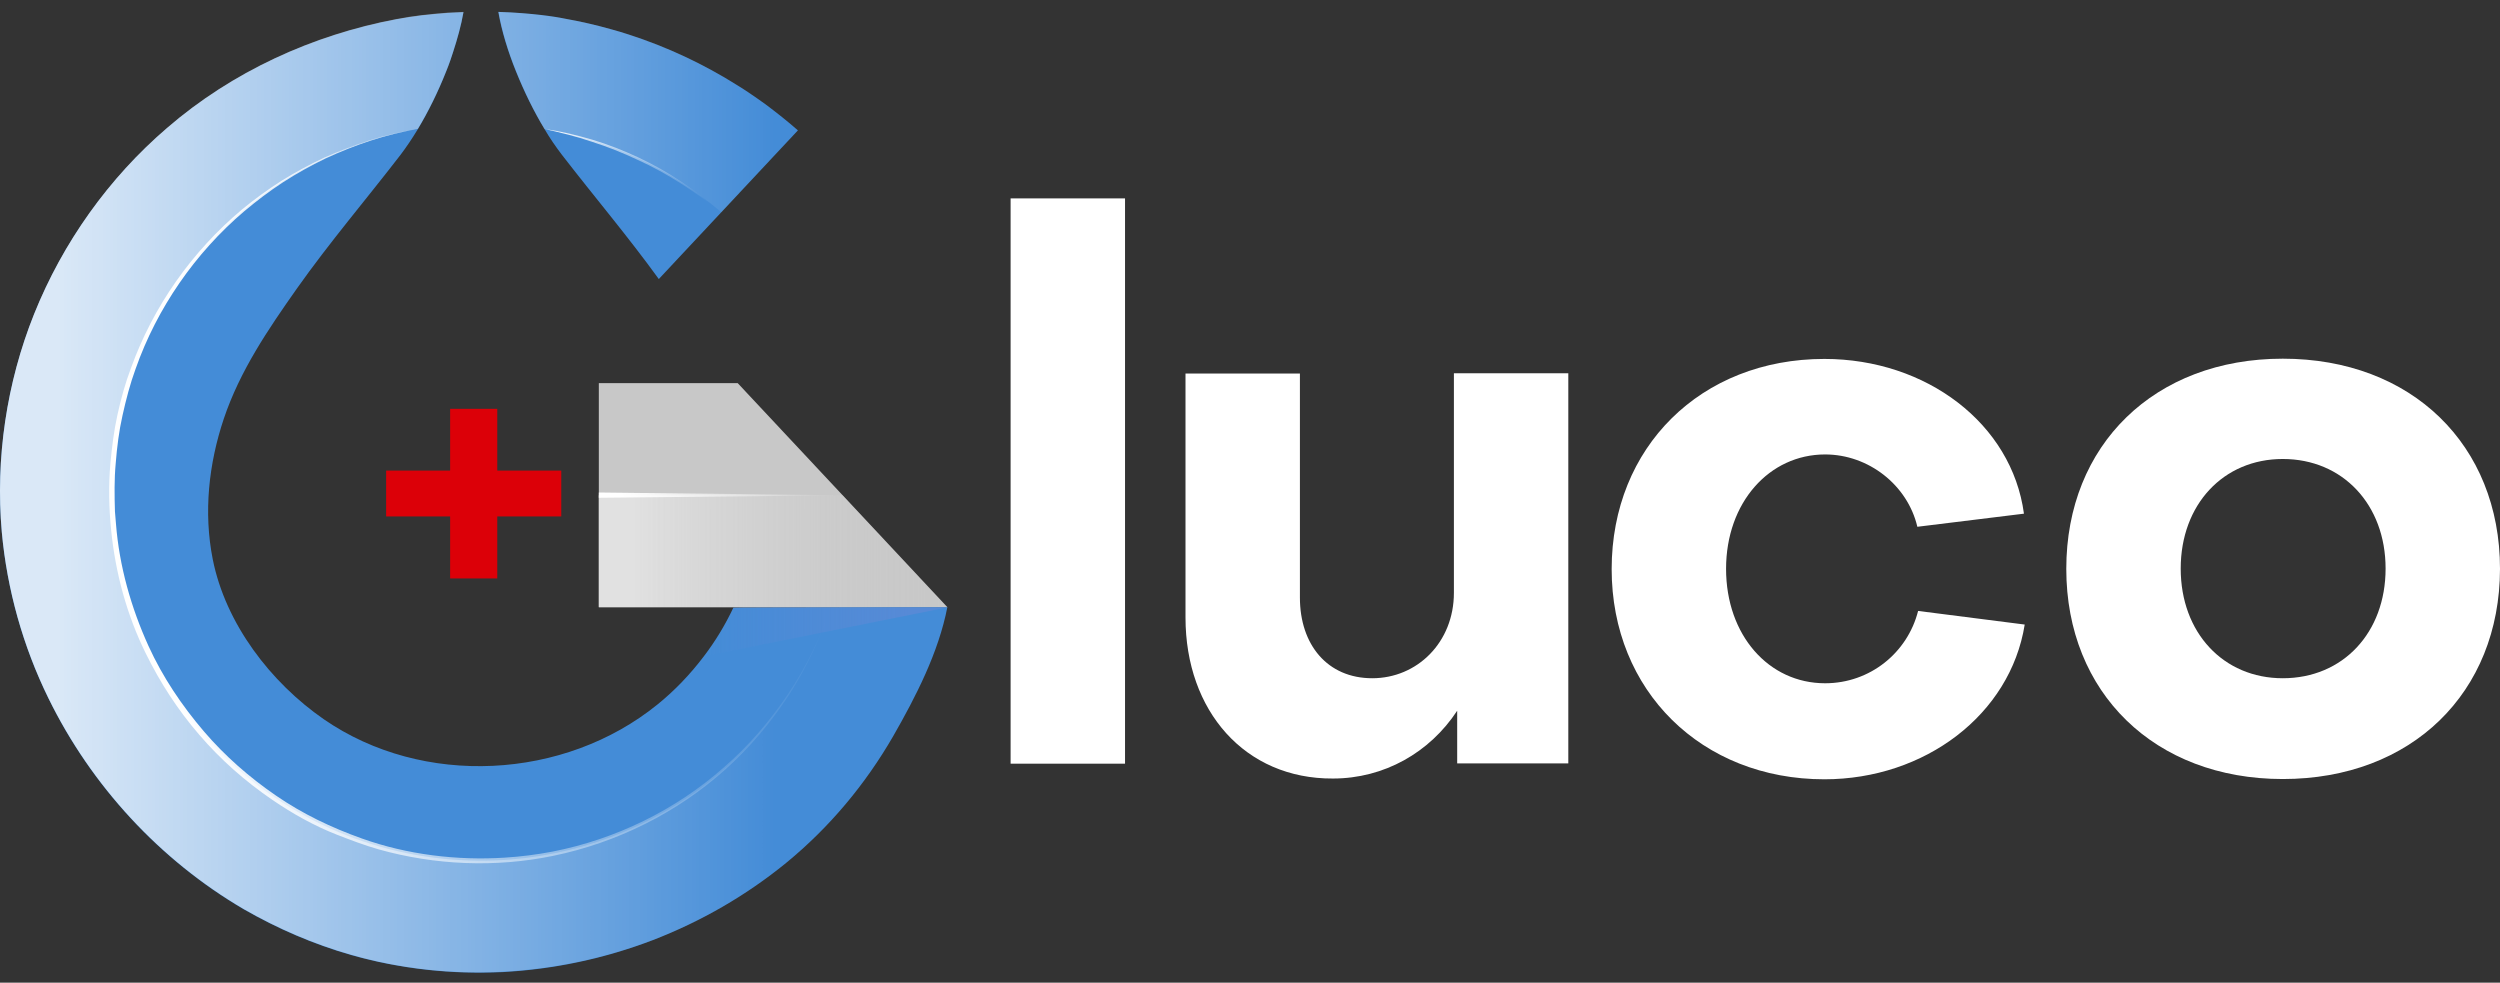
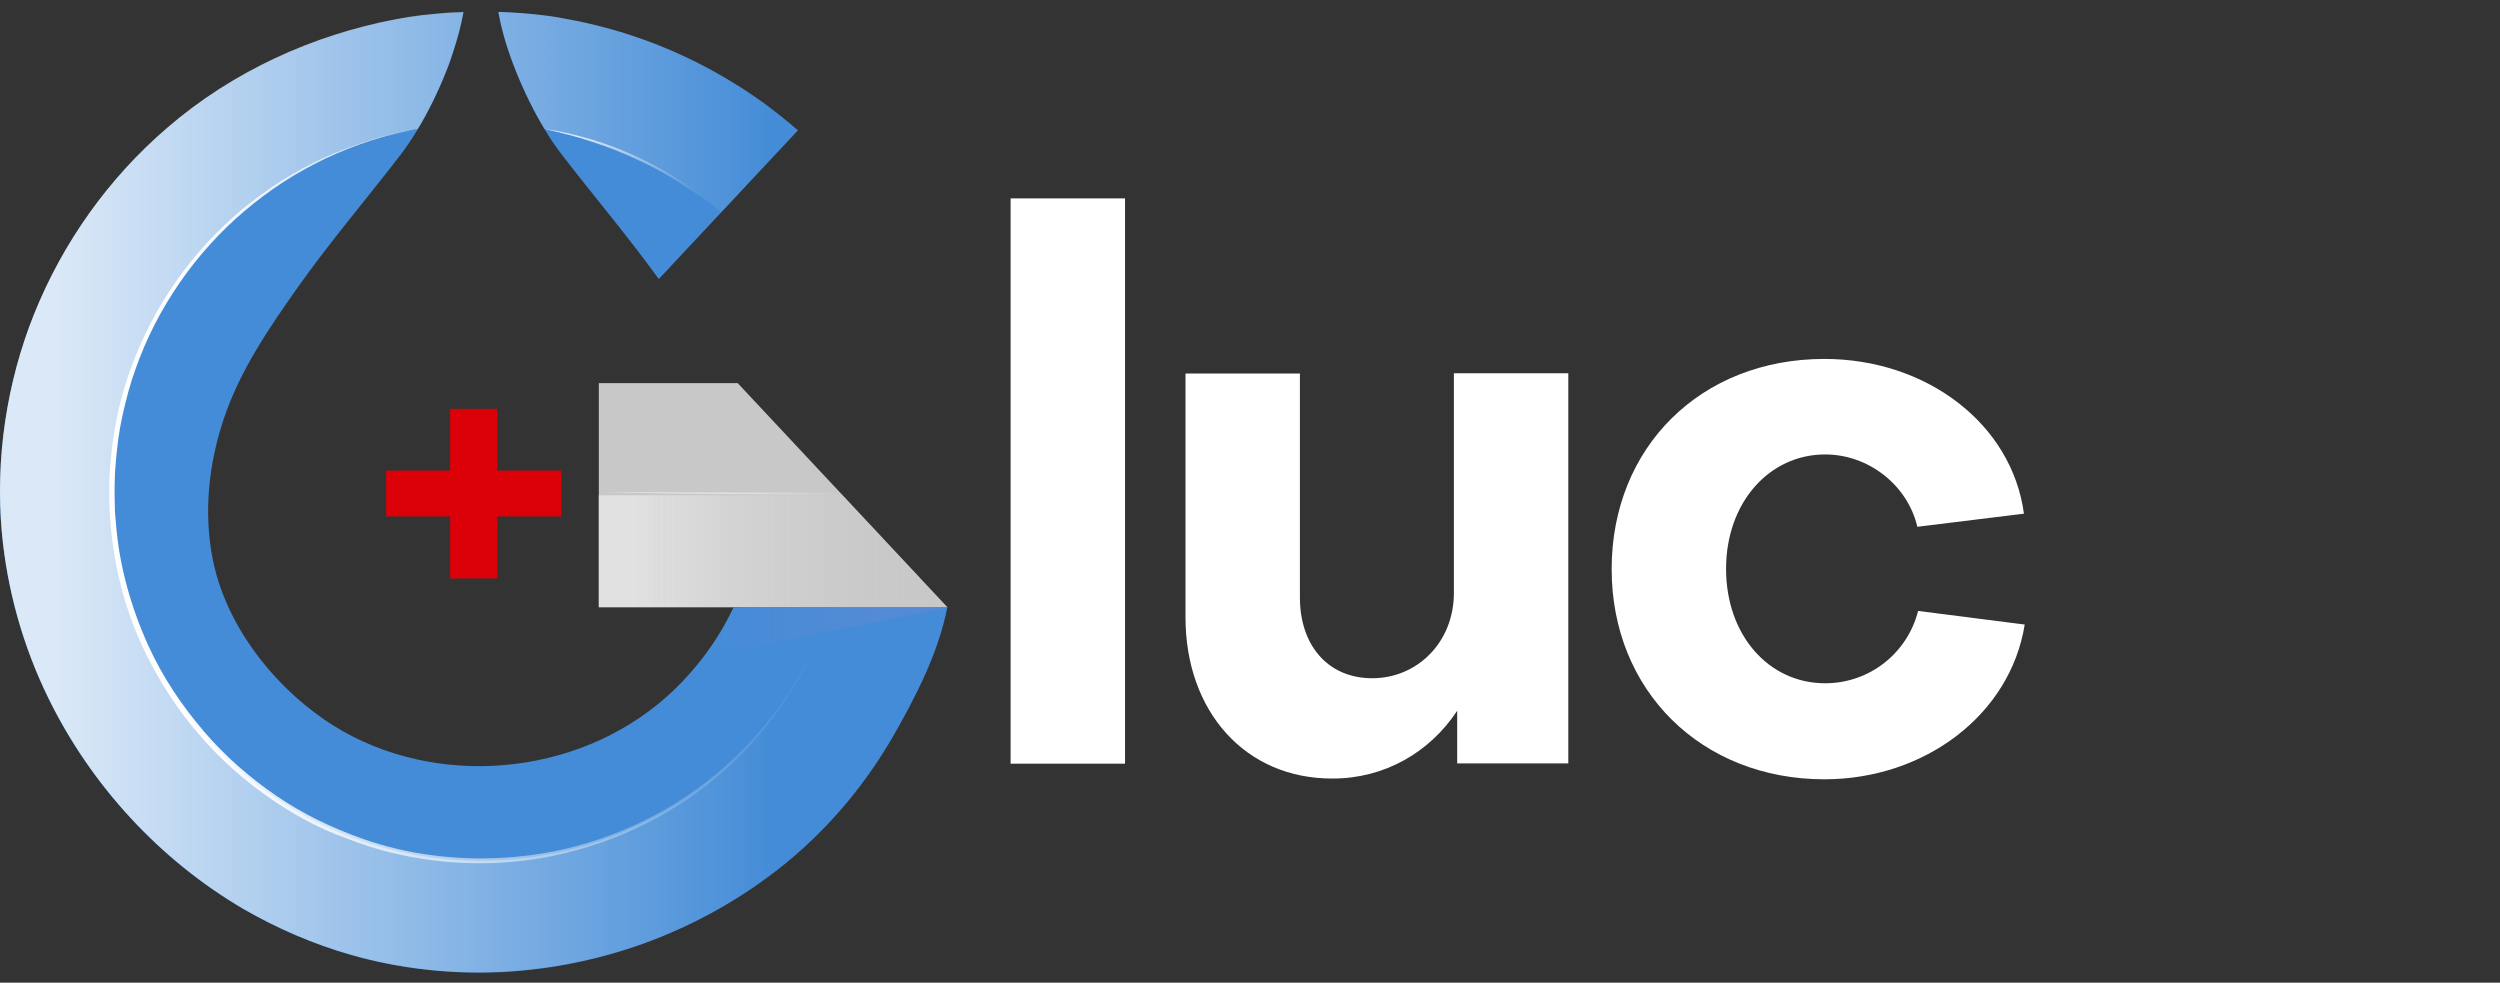
<svg xmlns="http://www.w3.org/2000/svg" width="173" height="68" viewBox="0 0 173 68" fill="none">
  <rect x="0" y="0" width="173" height="68" fill="#333333" stroke="none" />
  <path d="M77.852 52.846H69.934V13.729H77.852V52.846Z" fill="white" />
  <path d="M82.037 42.731V25.85H89.954V41.353C89.954 44.614 91.855 46.934 94.96 46.934C98.064 46.934 100.61 44.457 100.61 41.022V25.832H108.527V52.828H100.837V49.183C98.936 52.078 95.779 53.874 92.239 53.874C86.153 53.909 82.037 49.201 82.037 42.731Z" fill="white" />
  <path d="M132.681 36.453C132 33.558 129.297 31.448 126.298 31.448C122.444 31.448 119.444 34.761 119.444 39.365C119.444 43.952 122.391 47.282 126.298 47.282C129.402 47.282 132 45.172 132.733 42.277L140.11 43.219C139.116 49.445 133.204 53.927 126.246 53.927C117.753 53.927 111.527 47.806 111.527 39.382C111.527 30.942 117.7 24.838 126.246 24.838C133.308 24.838 139.22 29.32 140.057 35.546L132.681 36.453Z" fill="white" />
-   <path d="M157.968 53.909C149.108 53.909 142.987 47.945 142.987 39.365C142.987 30.767 149.108 24.821 157.968 24.821C166.879 24.821 173 30.785 173 39.365C172.983 47.945 166.879 53.909 157.968 53.909ZM157.968 31.762C153.852 31.762 150.905 34.918 150.905 39.347C150.905 43.777 153.852 46.934 157.968 46.934C162.136 46.934 165.083 43.777 165.083 39.347C165.083 34.918 162.118 31.762 157.968 31.762Z" fill="white" />
  <path d="M65.557 42.016C64.947 45.155 63.377 48.207 61.808 50.945C59.872 54.293 57.396 57.258 54.396 59.717C51.641 61.966 48.519 63.762 45.188 65.053C41.875 66.326 38.352 67.076 34.812 67.268C31.289 67.442 27.732 67.058 24.331 66.099C21.698 65.349 19.204 64.268 16.867 62.925C11.06 59.525 6.316 54.38 3.352 48.329C1.59 44.736 0.492 40.83 0.125 36.836C-0.328 31.744 0.457 26.495 2.357 21.751C4.346 16.799 7.52 12.334 11.565 8.864C16.065 4.975 21.628 2.429 27.453 1.33C28.621 1.103 29.807 0.981 30.958 0.894C31.341 0.877 31.708 0.859 32.074 0.842C31.917 1.749 31.655 2.69 31.341 3.65C31.289 3.824 31.219 3.998 31.167 4.173C31.08 4.434 30.975 4.696 30.871 4.957C30.312 6.37 29.632 7.748 28.917 8.934C28.516 9.596 28.115 10.189 27.732 10.695C25.342 13.799 22.796 16.781 20.529 19.99C18.541 22.815 16.605 25.658 15.489 28.971C14.443 32.093 14.077 35.459 14.722 38.702C15.611 43.167 18.733 47.23 22.413 49.776C29.266 54.502 39.05 53.979 45.502 48.747C46.688 47.788 47.769 46.655 48.693 45.434C49.496 44.388 50.193 43.236 50.751 42.051C50.751 42.016 65.557 42.016 65.557 42.016Z" fill="#448CD7" />
  <path d="M37.672 8.916C38.056 9.579 38.474 10.172 38.858 10.678C41.09 13.572 43.444 16.345 45.589 19.31L49.914 14.688L55.216 9.021C54.501 8.393 53.751 7.8 52.983 7.225C52.6 6.946 52.216 6.684 51.833 6.422C51.571 6.248 51.309 6.074 51.048 5.917C48.693 4.434 46.165 3.248 43.462 2.376C43.078 2.254 42.694 2.132 42.293 2.028C41.247 1.731 40.183 1.487 39.102 1.295C38.492 1.156 36.748 0.894 34.48 0.824C34.707 2.132 35.143 3.562 35.701 4.94C36.277 6.37 36.957 7.748 37.672 8.916Z" fill="#448CD7" />
  <path d="M34.411 28.291V32.564H38.84V35.738H34.411V40.028H31.149V35.738H26.72V32.564H31.149V28.291H34.411Z" fill="#DC0008" />
  <path d="M65.557 42.016H41.439V26.512H51.048L65.557 42.016Z" fill="#C8C8C8" />
  <path d="M65.557 42.016H41.439V34.273H58.302L65.557 42.016Z" fill="url(#paint0_linear_107_3800)" />
-   <path d="M41.439 34.081L58.302 34.273L41.439 34.447V34.081Z" fill="url(#paint1_linear_107_3800)" />
+   <path d="M41.439 34.081L58.302 34.273V34.081Z" fill="url(#paint1_linear_107_3800)" />
  <path d="M48.693 45.416C49.496 44.353 50.193 43.219 50.751 42.033H65.557L48.693 45.416Z" fill="url(#paint2_linear_107_3800)" />
  <path d="M28.9 8.916C27.801 9.125 26.703 9.387 25.639 9.736C24.575 10.085 23.529 10.503 22.517 10.974C21.506 11.462 20.529 12.003 19.587 12.613C18.646 13.224 17.756 13.904 16.902 14.619C13.501 17.514 10.868 21.315 9.386 25.518C9.002 26.565 8.723 27.646 8.479 28.744C8.235 29.826 8.095 30.942 8.008 32.058C7.903 33.174 7.921 34.29 7.955 35.406C7.955 35.406 8.025 36.226 8.025 36.243C8.252 39.173 9.072 42.051 10.275 44.701C11.252 46.846 12.577 48.817 14.111 50.613C15.559 52.305 17.251 53.787 19.082 55.043C20.93 56.316 22.936 57.275 25.046 58.025C28.168 59.141 31.62 59.559 34.916 59.35C36.033 59.281 37.131 59.141 38.23 58.932C42.607 58.077 46.758 56.054 50.106 53.09C51.798 51.625 53.263 49.916 54.518 48.05C55.756 46.184 56.768 44.161 57.483 42.033C56.785 44.161 55.809 46.219 54.588 48.102C53.35 49.985 51.902 51.712 50.211 53.229C46.862 56.246 42.677 58.321 38.265 59.228C34.289 60.048 30.103 59.873 26.197 58.775C25.22 58.496 24.261 58.13 23.319 57.763C21.75 57.153 20.233 56.298 18.855 55.357C16.989 54.084 15.28 52.584 13.798 50.857C12.315 49.148 11.077 47.23 10.083 45.207C8.775 42.556 7.99 39.644 7.694 36.714C7.537 35.162 7.502 33.593 7.642 32.041C7.746 30.924 7.886 29.791 8.13 28.692C8.374 27.593 8.671 26.495 9.072 25.448C10.606 21.193 13.292 17.392 16.745 14.497C17.617 13.782 18.524 13.119 19.483 12.509C20.442 11.916 21.436 11.375 22.448 10.904C23.476 10.451 24.523 10.05 25.604 9.701C26.703 9.352 27.801 9.108 28.9 8.916Z" fill="url(#paint3_linear_107_3800)" />
  <path d="M49.914 14.688L49.234 14.165L48.536 13.66L47.839 13.171L47.124 12.7C46.165 12.09 45.171 11.532 44.124 11.061C43.095 10.573 42.032 10.154 40.95 9.806L40.131 9.544L39.311 9.317L38.474 9.108L37.637 8.916L38.492 9.056L39.329 9.23L40.166 9.439L40.985 9.666C42.084 9.997 43.148 10.416 44.194 10.904C45.223 11.393 46.234 11.951 47.176 12.596L47.874 13.084L48.554 13.59L49.217 14.13C49.478 14.305 49.705 14.497 49.914 14.688Z" fill="url(#paint4_linear_107_3800)" />
  <path opacity="0.8" d="M55.216 9.021L49.914 14.688C46.496 11.759 42.293 9.718 37.672 8.916C36.974 7.748 36.294 6.37 35.719 4.94C35.161 3.562 34.725 2.132 34.498 0.824C36.765 0.894 38.509 1.173 39.119 1.295C40.201 1.487 41.264 1.731 42.311 2.028C42.694 2.132 43.096 2.254 43.479 2.376C46.165 3.231 48.711 4.434 51.065 5.917C51.327 6.091 51.589 6.248 51.85 6.422C52.234 6.684 52.617 6.946 53.001 7.225C53.751 7.8 54.501 8.393 55.216 9.021Z" fill="url(#paint5_linear_107_3800)" />
  <path opacity="0.8" d="M65.557 42.016C64.894 45.382 63.168 48.678 61.424 51.59C59.297 55.113 56.524 58.164 53.228 60.623C50.158 62.908 46.723 64.652 43.078 65.768C39.433 66.901 35.597 67.407 31.795 67.268C29.266 67.163 26.755 66.779 24.331 66.082C21.698 65.332 19.204 64.251 16.867 62.908C11.06 59.507 6.316 54.363 3.352 48.311C1.59 44.719 0.492 40.812 0.125 36.819C-0.328 31.727 0.457 26.477 2.357 21.734C4.346 16.781 7.52 12.317 11.565 8.846C16.065 4.957 21.628 2.411 27.453 1.313C28.621 1.086 29.807 0.964 30.958 0.877C31.341 0.859 31.708 0.842 32.074 0.824C31.917 1.731 31.655 2.673 31.341 3.632C31.289 3.806 31.219 3.981 31.167 4.155C31.08 4.417 30.975 4.678 30.871 4.94C30.312 6.353 29.632 7.73 28.917 8.916C16.919 10.991 7.781 21.455 7.781 34.046C7.781 48.137 19.204 59.56 33.295 59.56C38.753 59.56 44.142 57.781 48.519 54.52C52.704 51.398 55.896 46.986 57.535 42.033C57.518 42.016 65.557 42.016 65.557 42.016Z" fill="url(#paint6_linear_107_3800)" />
  <defs>
    <linearGradient id="paint0_linear_107_3800" x1="41.441" y1="38.145" x2="65.556" y2="38.145" gradientUnits="userSpaceOnUse">
      <stop offset="0.095" stop-color="#E1E1E1" />
      <stop offset="1" stop-color="#C8C8C8" stop-opacity="0" />
    </linearGradient>
    <linearGradient id="paint1_linear_107_3800" x1="41.441" y1="34.266" x2="58.297" y2="34.266" gradientUnits="userSpaceOnUse">
      <stop offset="0.089" stop-color="white" />
      <stop offset="1" stop-color="white" stop-opacity="0" />
    </linearGradient>
    <linearGradient id="paint2_linear_107_3800" x1="48.693" y1="43.717" x2="65.557" y2="43.717" gradientUnits="userSpaceOnUse">
      <stop stop-color="#578AD6" stop-opacity="0" />
      <stop offset="0.852" stop-color="#578AD6" />
    </linearGradient>
    <linearGradient id="paint3_linear_107_3800" x1="57.692" y1="34.31" x2="7.574" y2="34.31" gradientUnits="userSpaceOnUse">
      <stop stop-color="white" stop-opacity="0" />
      <stop offset="0.911" stop-color="white" />
    </linearGradient>
    <linearGradient id="paint4_linear_107_3800" x1="37.649" y1="11.804" x2="49.973" y2="11.804" gradientUnits="userSpaceOnUse">
      <stop stop-color="white" />
      <stop offset="0.936" stop-color="white" stop-opacity="0" />
    </linearGradient>
    <linearGradient id="paint5_linear_107_3800" x1="66.302" y1="7.76" x2="-0.122" y2="7.76" gradientUnits="userSpaceOnUse">
      <stop offset="0.191" stop-color="white" stop-opacity="0" />
      <stop offset="0.911" stop-color="white" />
    </linearGradient>
    <linearGradient id="paint6_linear_107_3800" x1="66.302" y1="34.063" x2="-0.125" y2="34.063" gradientUnits="userSpaceOnUse">
      <stop offset="0.191" stop-color="white" stop-opacity="0" />
      <stop offset="0.937" stop-color="white" />
    </linearGradient>
  </defs>
</svg>